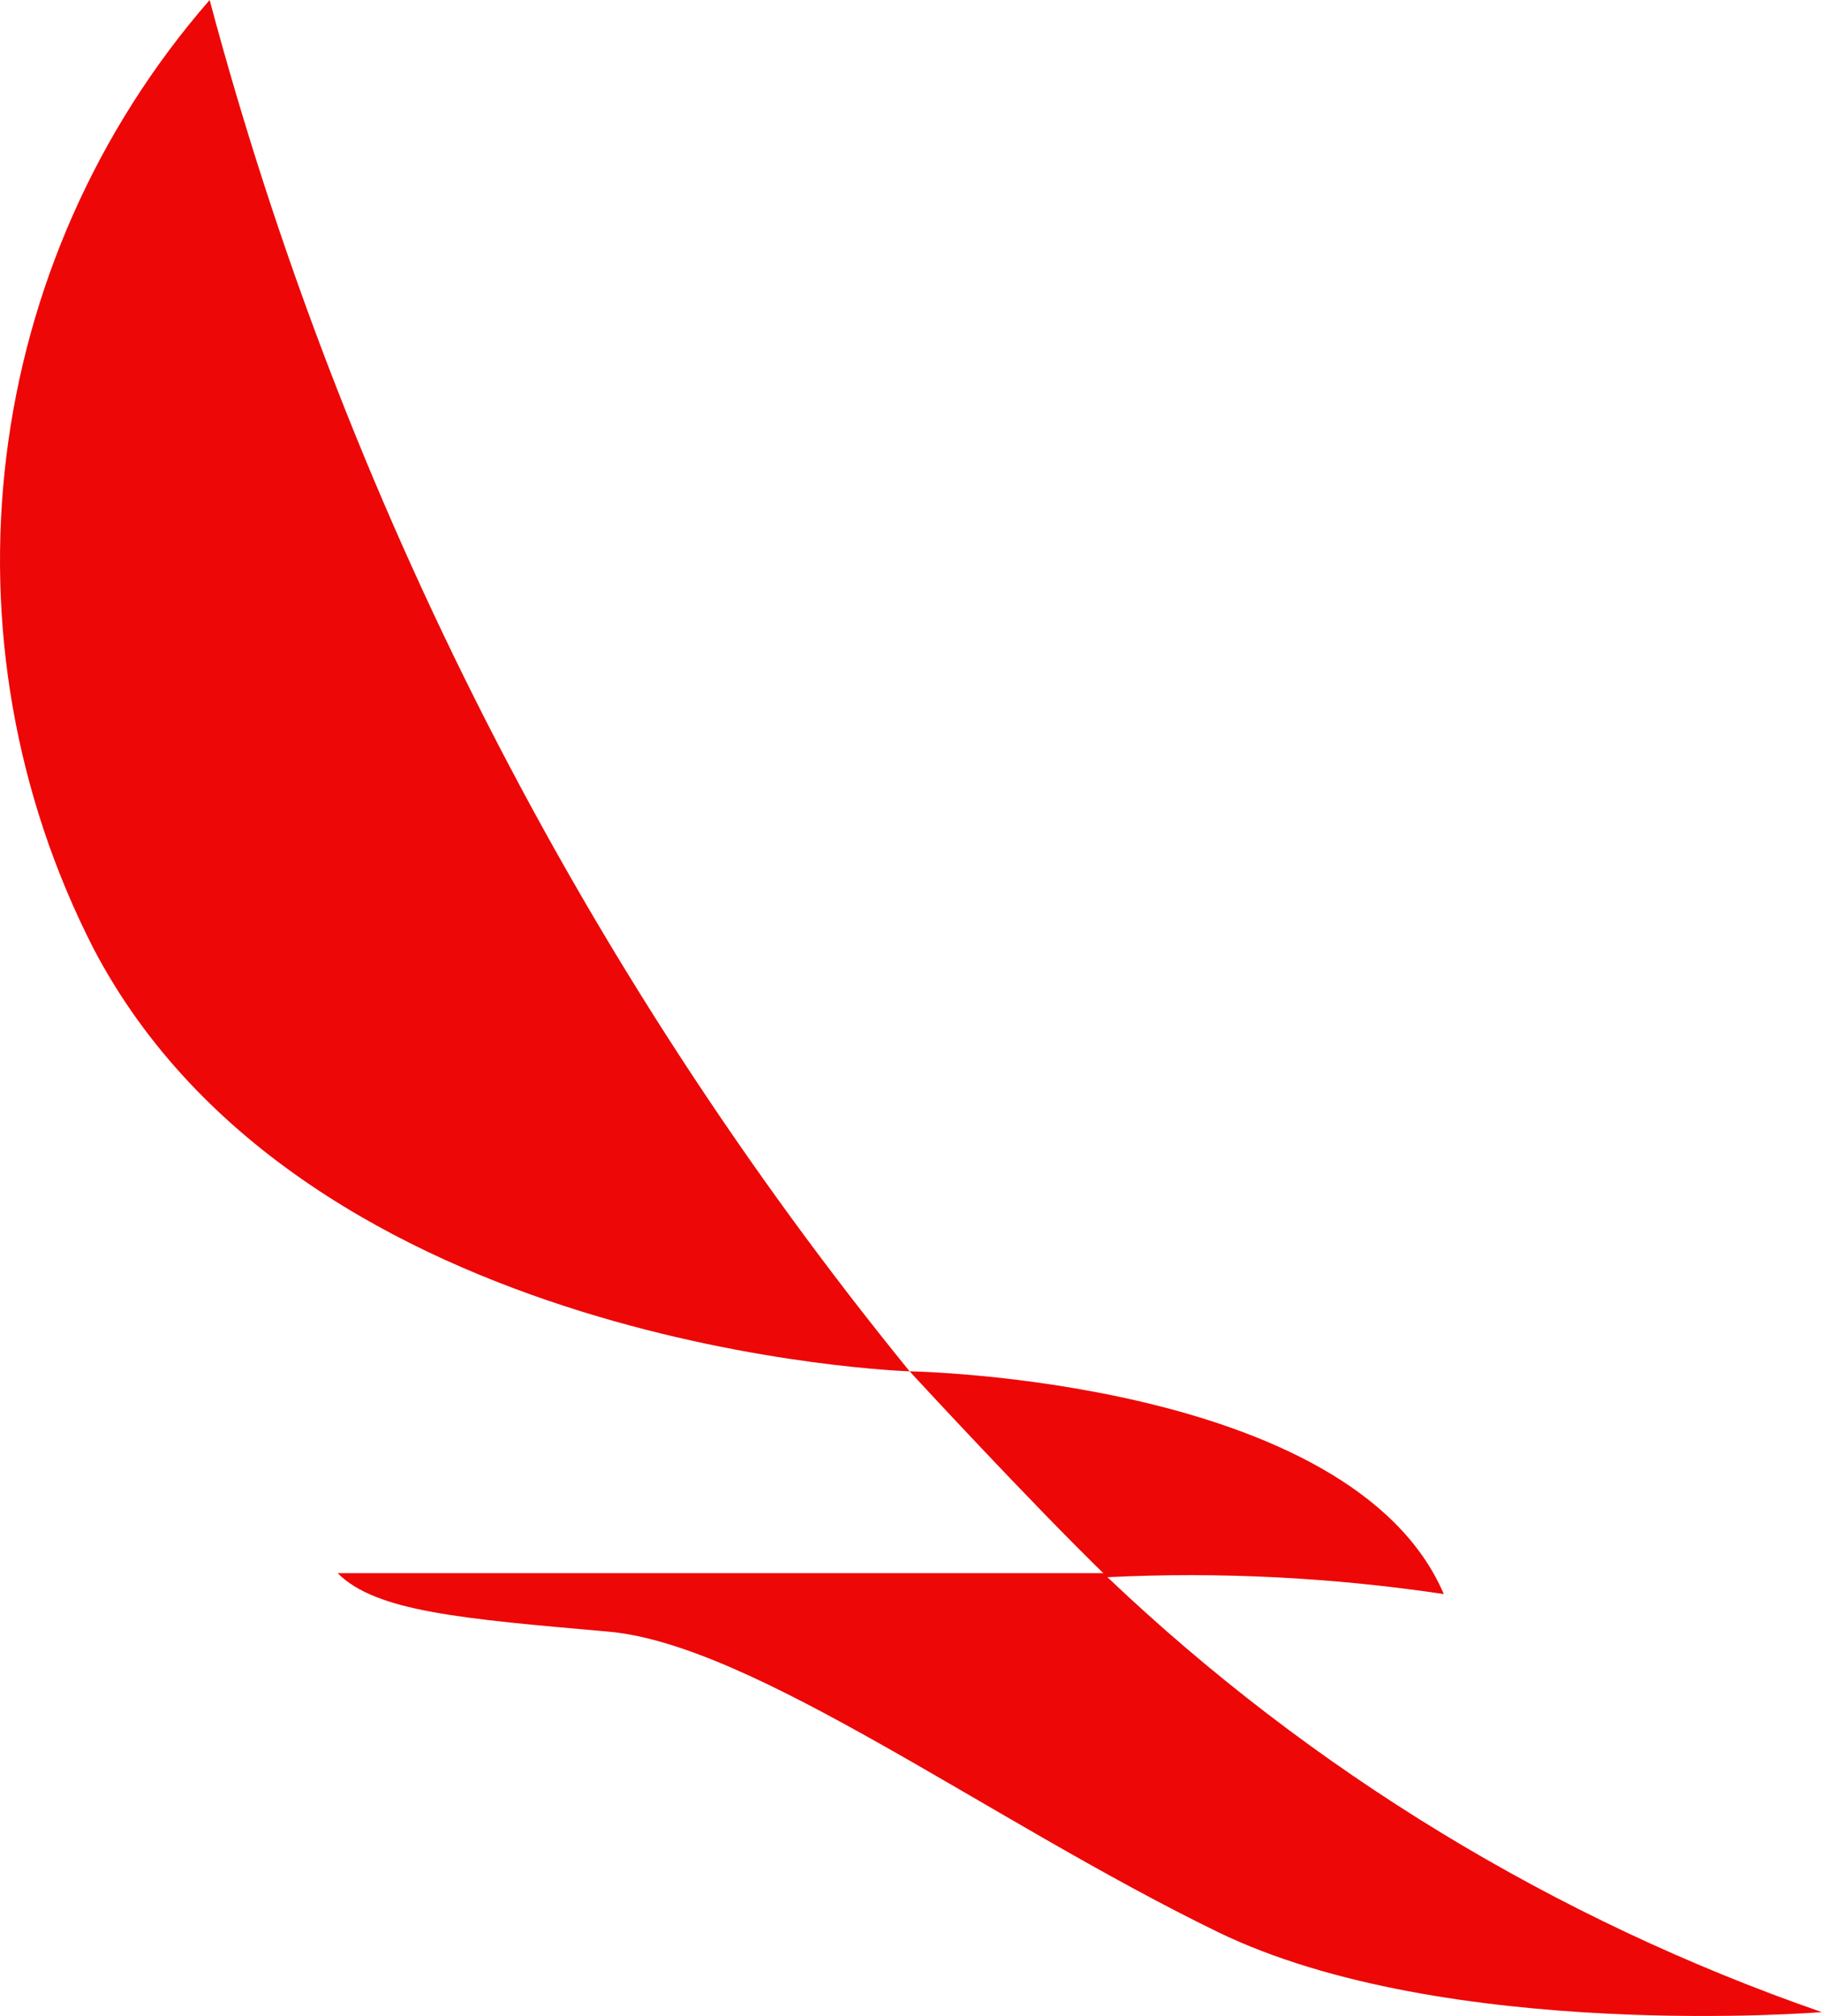
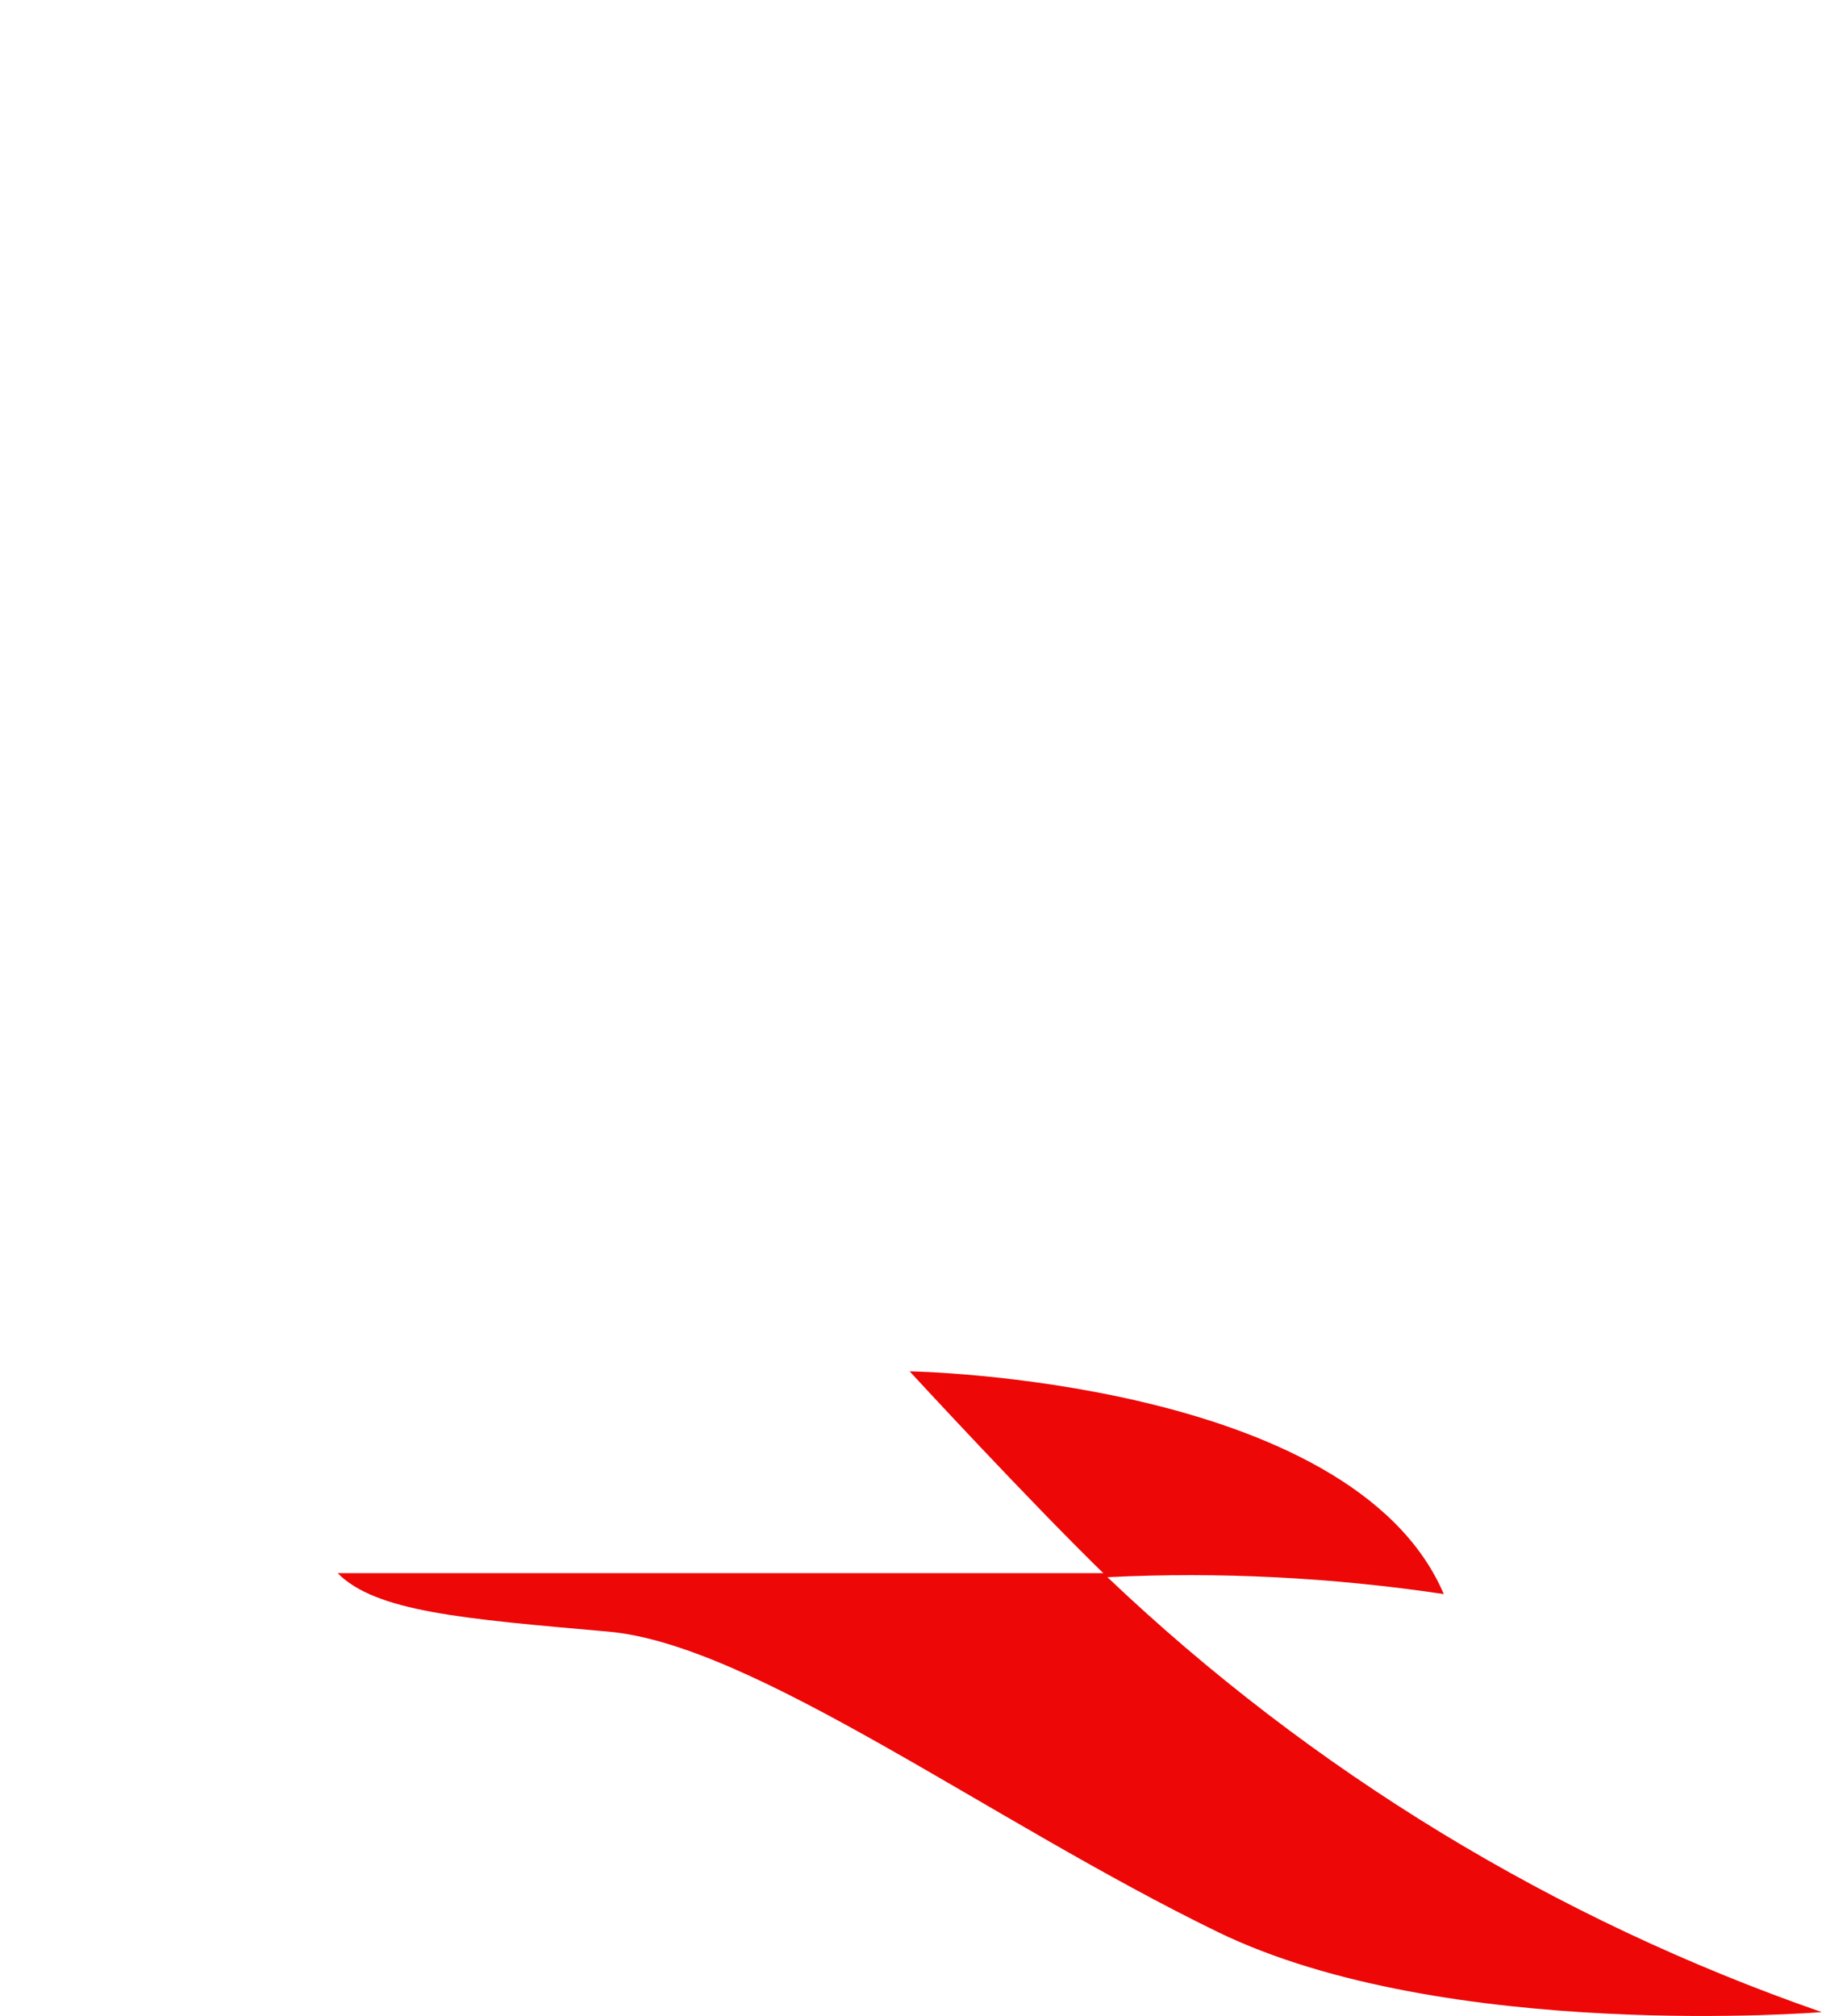
<svg xmlns="http://www.w3.org/2000/svg" version="1.1" id="Layer_1" x="0px" y="0px" viewBox="0 0 72.31 80" style="enable-background:new 0 0 72.31 80;" xml:space="preserve">
  <style type="text/css">
	.q5b73c9b{fill-rule:evenodd;clip-rule:evenodd;fill:#ED0707;}
</style>
  <g>
-     <path id="Fill-1" class="q5b73c9b" d="M8.32,0C13.63,19.9,23.1,38.45,36.1,54.42c0,0-24-0.76-32.39-16.78C-2.58,25.33-0.76,10.43,8.32,0   " />
    <path id="Fill-3" class="q5b73c9b" d="M43.95,62.59c8.11,7.71,17.78,13.59,28.35,17.26c0,0-14.94,1.21-23.97-3.18   s-18.4-11.41-24.19-11.92s-9.22-0.79-10.74-2.32h30.55" />
    <path id="Fill-5" class="q5b73c9b" d="M57.3,63.26c-3.66-8.55-21.2-8.84-21.2-8.84s4.77,5.18,7.85,8.17   C48.41,62.37,52.88,62.6,57.3,63.26" />
  </g>
</svg>